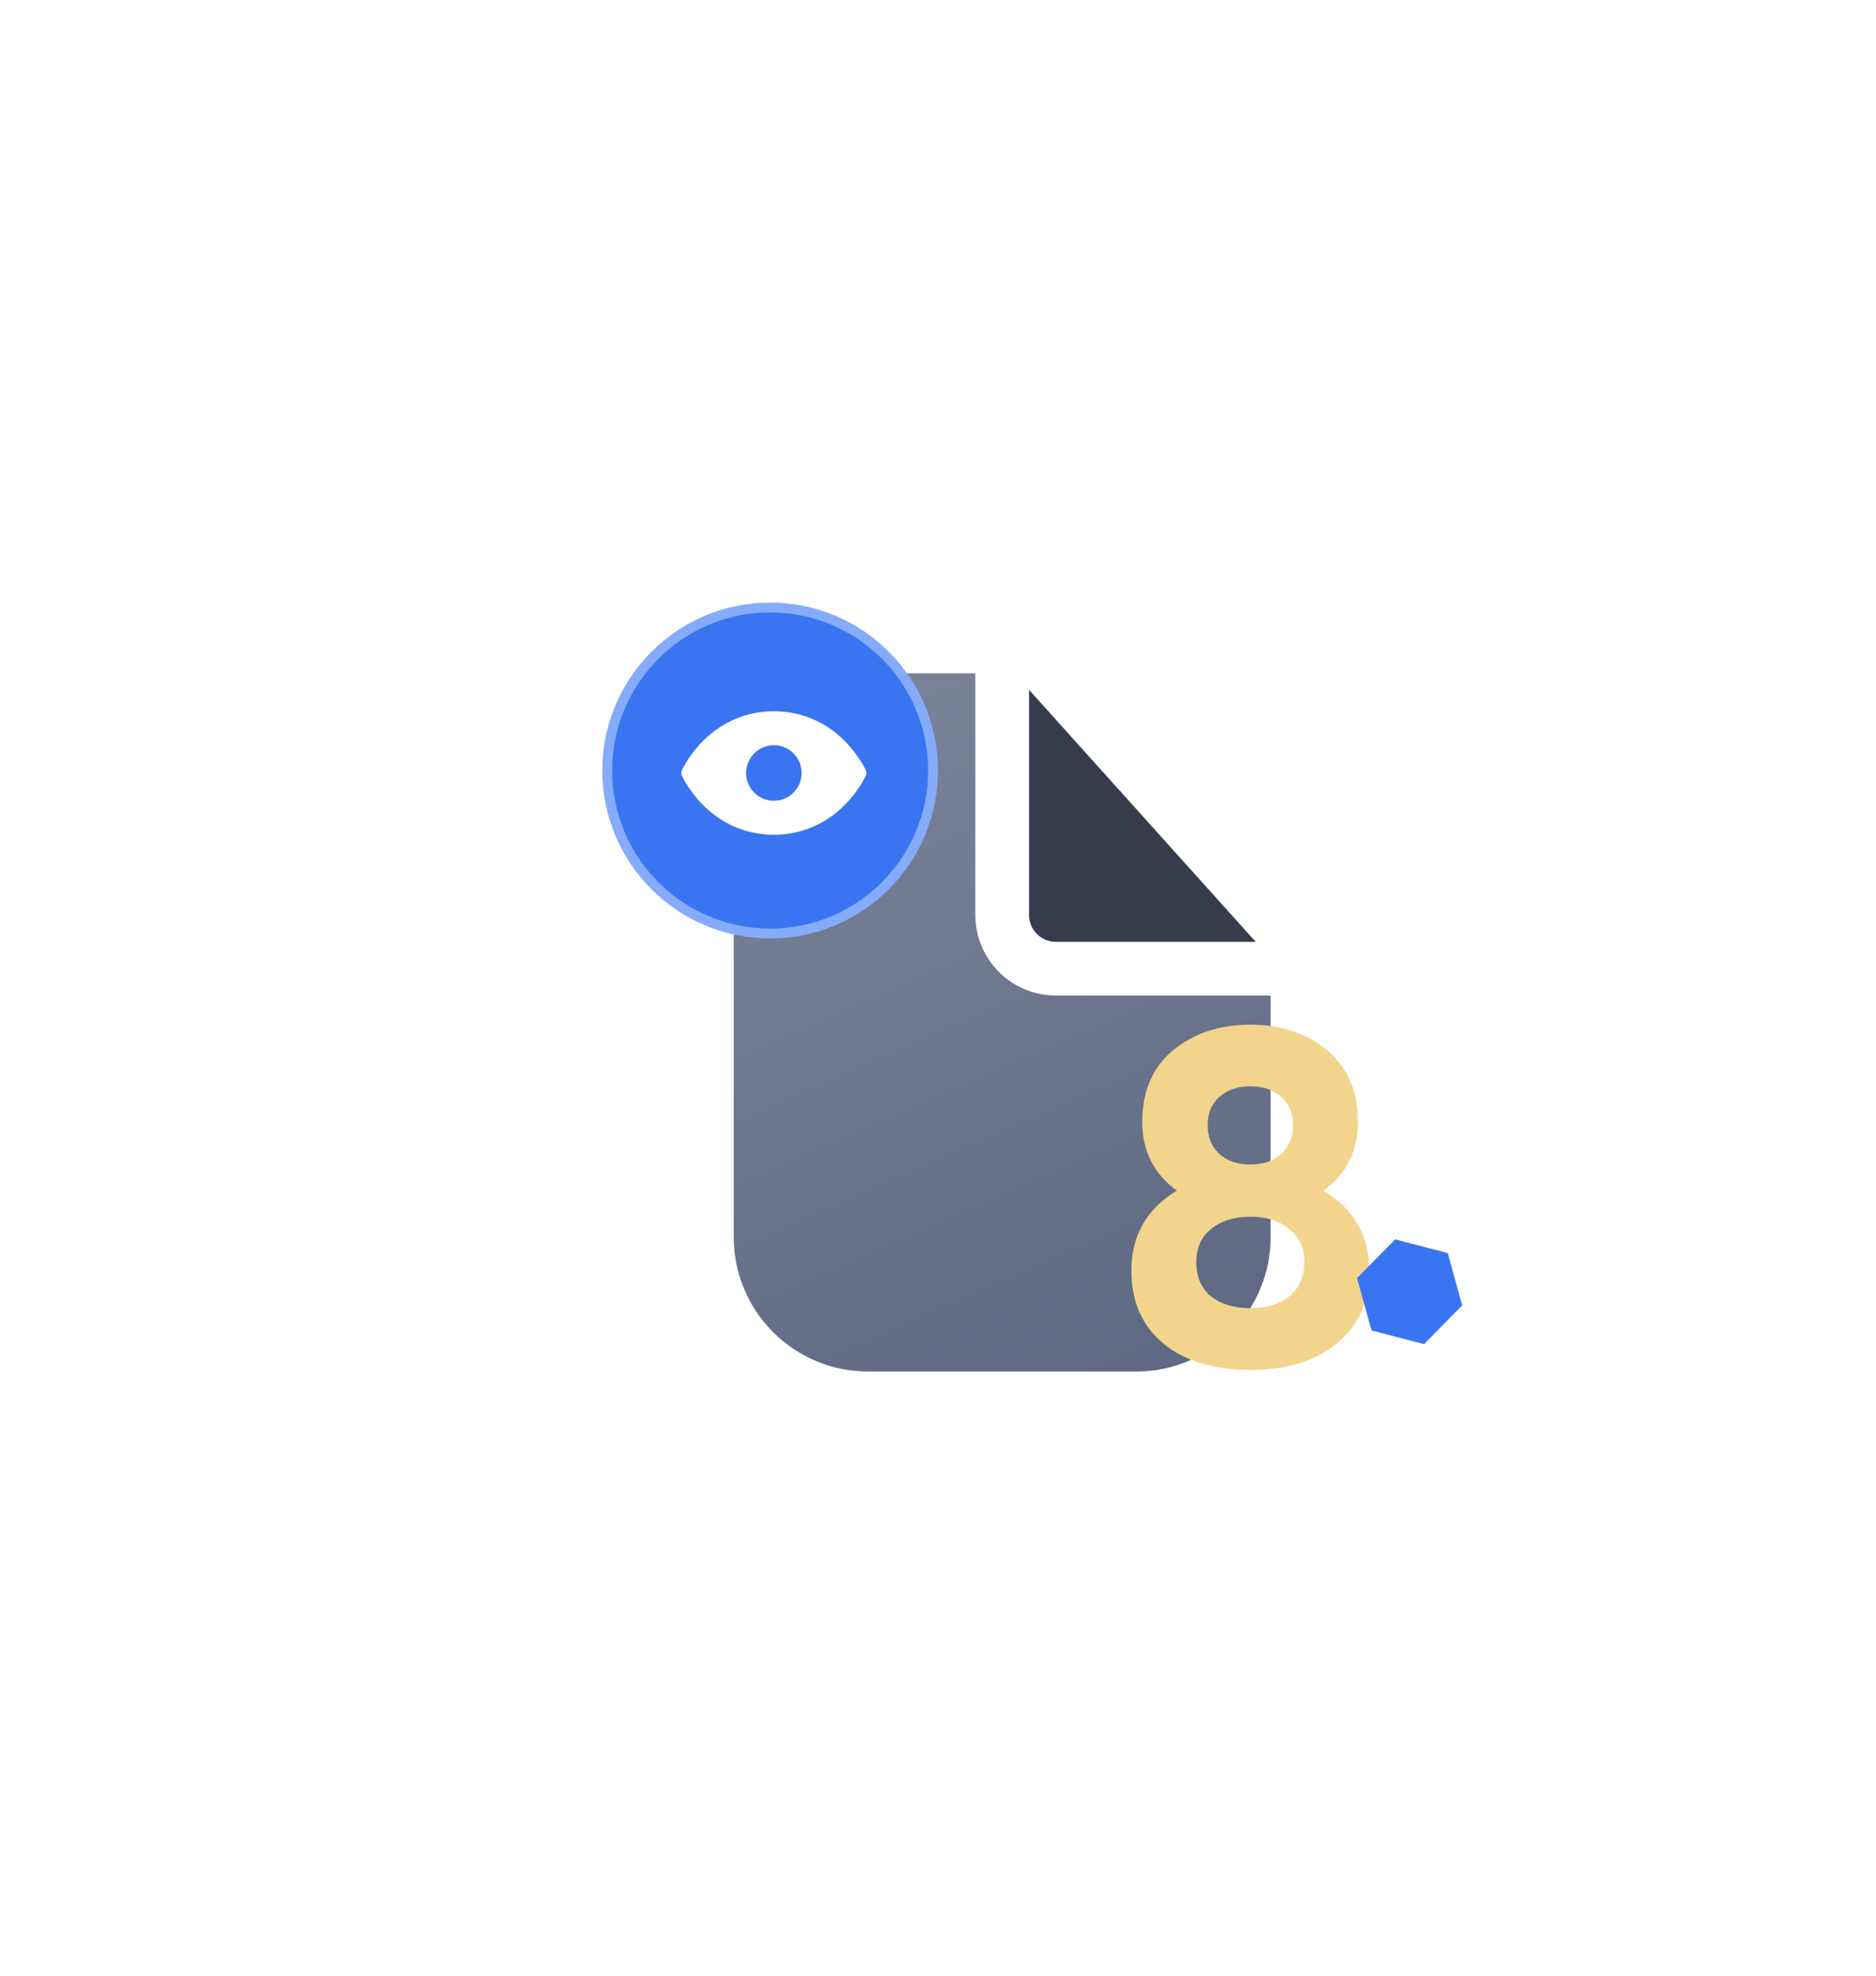
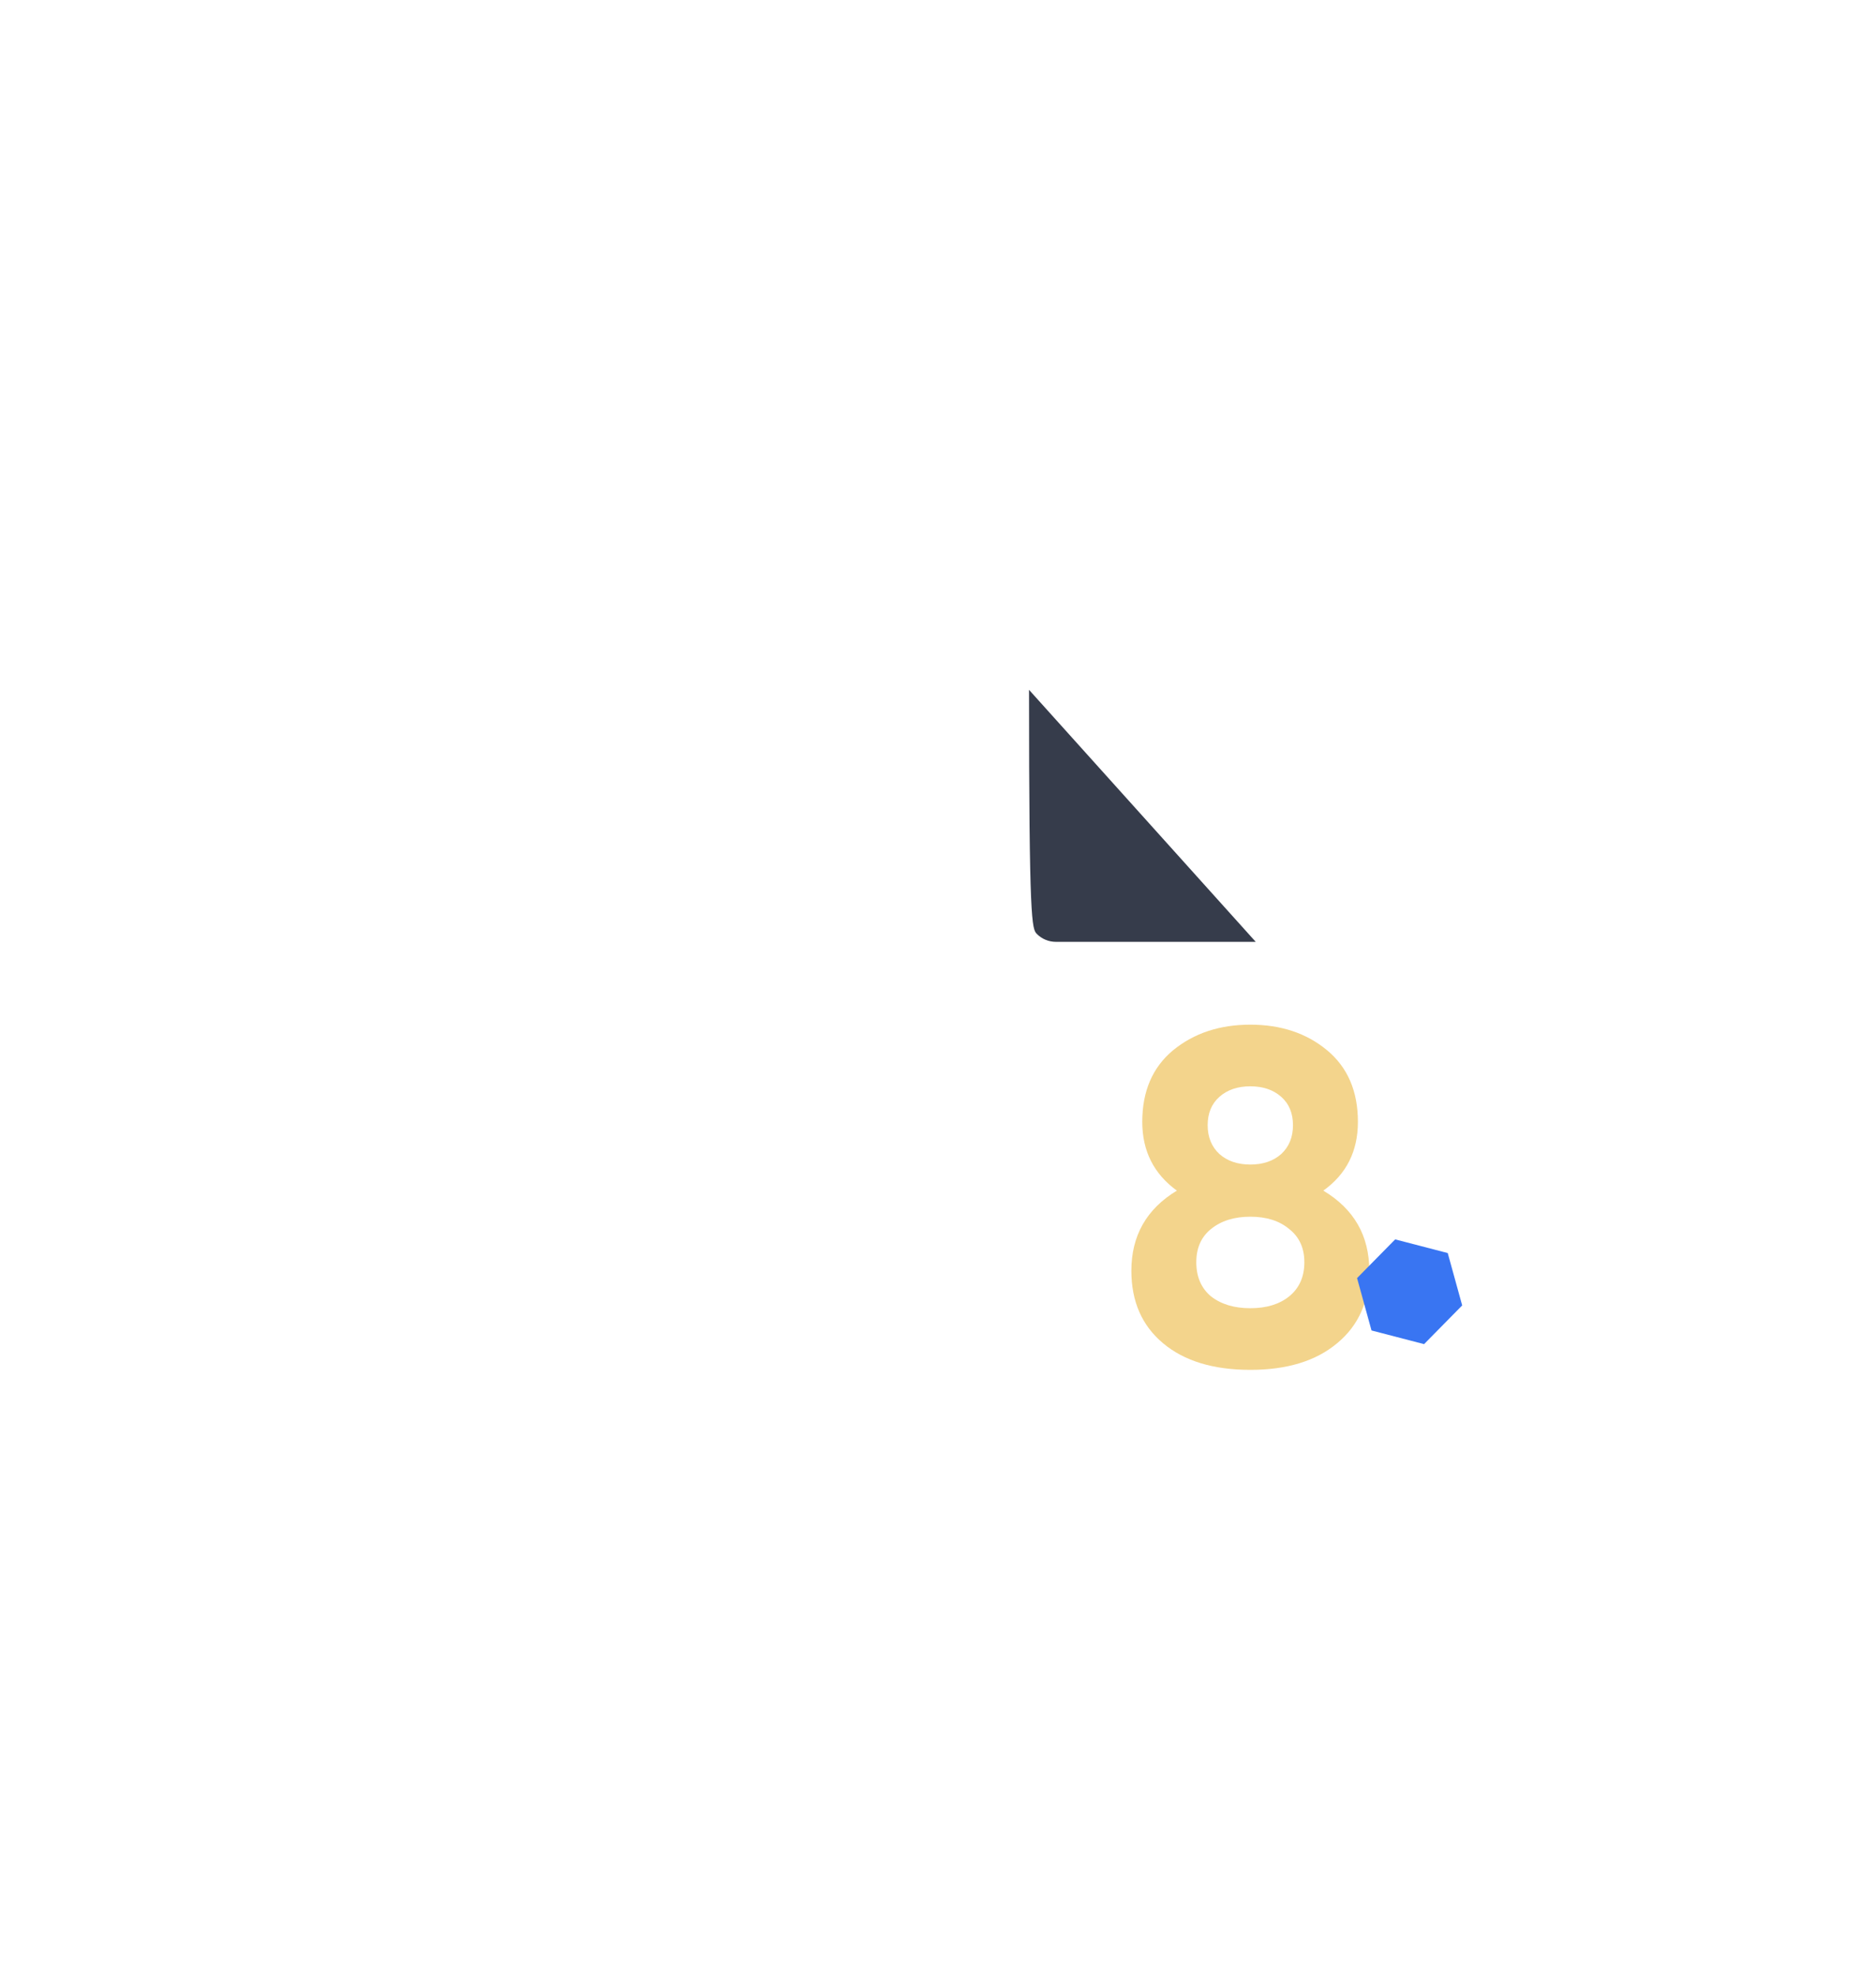
<svg xmlns="http://www.w3.org/2000/svg" width="190" height="200" viewBox="0 0 190 200" fill="none">
  <g filter="url(#filter0_bd_410_208)">
    <g filter="url(#filter1_b_410_208)">
-       <path d="M106.938 94.344H127.179L104.219 68.831V91.625C104.219 92.346 104.505 93.038 105.015 93.547C105.525 94.057 106.216 94.344 106.938 94.344Z" fill="#363C4B" />
+       <path d="M106.938 94.344H127.179L104.219 68.831C104.219 92.346 104.505 93.038 105.015 93.547C105.525 94.057 106.216 94.344 106.938 94.344Z" fill="#363C4B" />
    </g>
    <g filter="url(#filter2_b_410_208)">
-       <path d="M106.938 99.781C104.774 99.781 102.7 98.922 101.17 97.392C99.641 95.863 98.781 93.788 98.781 91.625V67.156H87.906C84.302 67.161 80.847 68.594 78.299 71.142C75.75 73.691 74.317 77.146 74.312 80.75V124.25C74.317 127.854 75.75 131.309 78.299 133.857C80.847 136.406 84.302 137.839 87.906 137.844H115.094C118.698 137.839 122.153 136.406 124.701 133.857C127.25 131.309 128.683 127.854 128.688 124.25V99.781H106.938Z" fill="url(#paint0_linear_410_208)" />
-     </g>
-     <circle cx="78" cy="77" r="16.5" fill="#3975F2" stroke="#85ABFB" />
-     <path d="M87.696 76.997C87.669 76.935 87.007 75.467 85.536 73.996C83.576 72.036 81.1 71 78.375 71C75.65 71 73.174 72.036 71.214 73.996C69.743 75.467 69.081 76.935 69.054 76.997C69.018 77.077 69 77.163 69 77.251C69 77.338 69.018 77.424 69.054 77.504C69.081 77.566 69.743 79.034 71.214 80.505C73.174 82.464 75.65 83.5 78.375 83.5C81.1 83.5 83.576 82.464 85.536 80.505C87.007 79.034 87.669 77.566 87.696 77.504C87.732 77.424 87.75 77.338 87.75 77.251C87.75 77.163 87.732 77.077 87.696 76.997ZM78.375 74.438C78.931 74.438 79.475 74.603 79.938 74.912C80.4 75.221 80.76 75.66 80.973 76.174C81.186 76.688 81.242 77.254 81.133 77.799C81.025 78.345 80.757 78.846 80.364 79.239C79.97 79.633 79.469 79.901 78.924 80.009C78.378 80.118 77.813 80.062 77.299 79.849C76.785 79.636 76.346 79.276 76.037 78.813C75.727 78.351 75.562 77.807 75.562 77.251C75.563 76.505 75.86 75.79 76.387 75.263C76.914 74.736 77.629 74.439 78.375 74.438Z" fill="white" />
+       </g>
  </g>
  <path d="M134.024 120.528C137.128 122.384 138.68 125.088 138.68 128.64C138.68 131.744 137.592 134.192 135.416 135.984C133.272 137.776 130.344 138.672 126.632 138.672C122.888 138.672 119.944 137.776 117.8 135.984C115.656 134.192 114.584 131.744 114.584 128.64C114.584 125.088 116.12 122.384 119.192 120.528C116.856 118.832 115.688 116.512 115.688 113.568C115.688 110.464 116.728 108.048 118.808 106.32C120.92 104.592 123.528 103.728 126.632 103.728C129.736 103.728 132.328 104.592 134.408 106.32C136.488 108.048 137.528 110.464 137.528 113.568C137.528 116.544 136.36 118.864 134.024 120.528ZM129.752 111.024C128.952 110.32 127.912 109.968 126.632 109.968C125.352 109.968 124.312 110.32 123.512 111.024C122.712 111.728 122.312 112.688 122.312 113.904C122.312 115.12 122.712 116.096 123.512 116.832C124.312 117.536 125.352 117.888 126.632 117.888C127.912 117.888 128.952 117.536 129.752 116.832C130.552 116.096 130.952 115.12 130.952 113.904C130.952 112.688 130.552 111.728 129.752 111.024ZM122.648 131.232C123.672 132.032 125 132.432 126.632 132.432C128.264 132.432 129.576 132.032 130.568 131.232C131.592 130.4 132.104 129.248 132.104 127.776C132.104 126.336 131.592 125.216 130.568 124.416C129.576 123.584 128.264 123.168 126.632 123.168C125 123.168 123.672 123.584 122.648 124.416C121.656 125.216 121.16 126.336 121.16 127.776C121.16 129.248 121.656 130.4 122.648 131.232Z" fill="#F3D48C" />
  <path d="M141.302 125.464L146.625 126.847L148.089 132.149L144.23 136.067L138.906 134.684L137.442 129.383L141.302 125.464Z" fill="#3975F2" />
  <defs>
    <filter id="filter0_bd_410_208" x="0" y="0" width="189.688" height="199.844" filterUnits="userSpaceOnUse" color-interpolation-filters="sRGB">
      <feFlood flood-opacity="0" result="BackgroundImageFix" />
      <feGaussianBlur in="BackgroundImage" stdDeviation="18" />
      <feComposite in2="SourceAlpha" operator="in" result="effect1_backgroundBlur_410_208" />
      <feColorMatrix in="SourceAlpha" type="matrix" values="0 0 0 0 0 0 0 0 0 0 0 0 0 0 0 0 0 0 127 0" result="hardAlpha" />
      <feOffset dy="1" />
      <feGaussianBlur stdDeviation="30.5" />
      <feComposite in2="hardAlpha" operator="out" />
      <feColorMatrix type="matrix" values="0 0 0 0 1 0 0 0 0 1 0 0 0 0 1 0 0 0 0.22 0" />
      <feBlend mode="normal" in2="effect1_backgroundBlur_410_208" result="effect2_dropShadow_410_208" />
      <feBlend mode="normal" in="SourceGraphic" in2="effect2_dropShadow_410_208" result="shape" />
    </filter>
    <filter id="filter1_b_410_208" x="68.219" y="32.831" width="94.96" height="97.513" filterUnits="userSpaceOnUse" color-interpolation-filters="sRGB">
      <feFlood flood-opacity="0" result="BackgroundImageFix" />
      <feGaussianBlur in="BackgroundImage" stdDeviation="18" />
      <feComposite in2="SourceAlpha" operator="in" result="effect1_backgroundBlur_410_208" />
      <feBlend mode="normal" in="SourceGraphic" in2="effect1_backgroundBlur_410_208" result="shape" />
    </filter>
    <filter id="filter2_b_410_208" x="38.312" y="31.156" width="126.375" height="142.688" filterUnits="userSpaceOnUse" color-interpolation-filters="sRGB">
      <feFlood flood-opacity="0" result="BackgroundImageFix" />
      <feGaussianBlur in="BackgroundImage" stdDeviation="18" />
      <feComposite in2="SourceAlpha" operator="in" result="effect1_backgroundBlur_410_208" />
      <feBlend mode="normal" in="SourceGraphic" in2="effect1_backgroundBlur_410_208" result="shape" />
    </filter>
    <linearGradient id="paint0_linear_410_208" x1="94.938" y1="67.156" x2="125.262" y2="135.998" gradientUnits="userSpaceOnUse">
      <stop stop-color="#7A8298" />
      <stop offset="1" stop-color="#5E6882" />
    </linearGradient>
  </defs>
</svg>